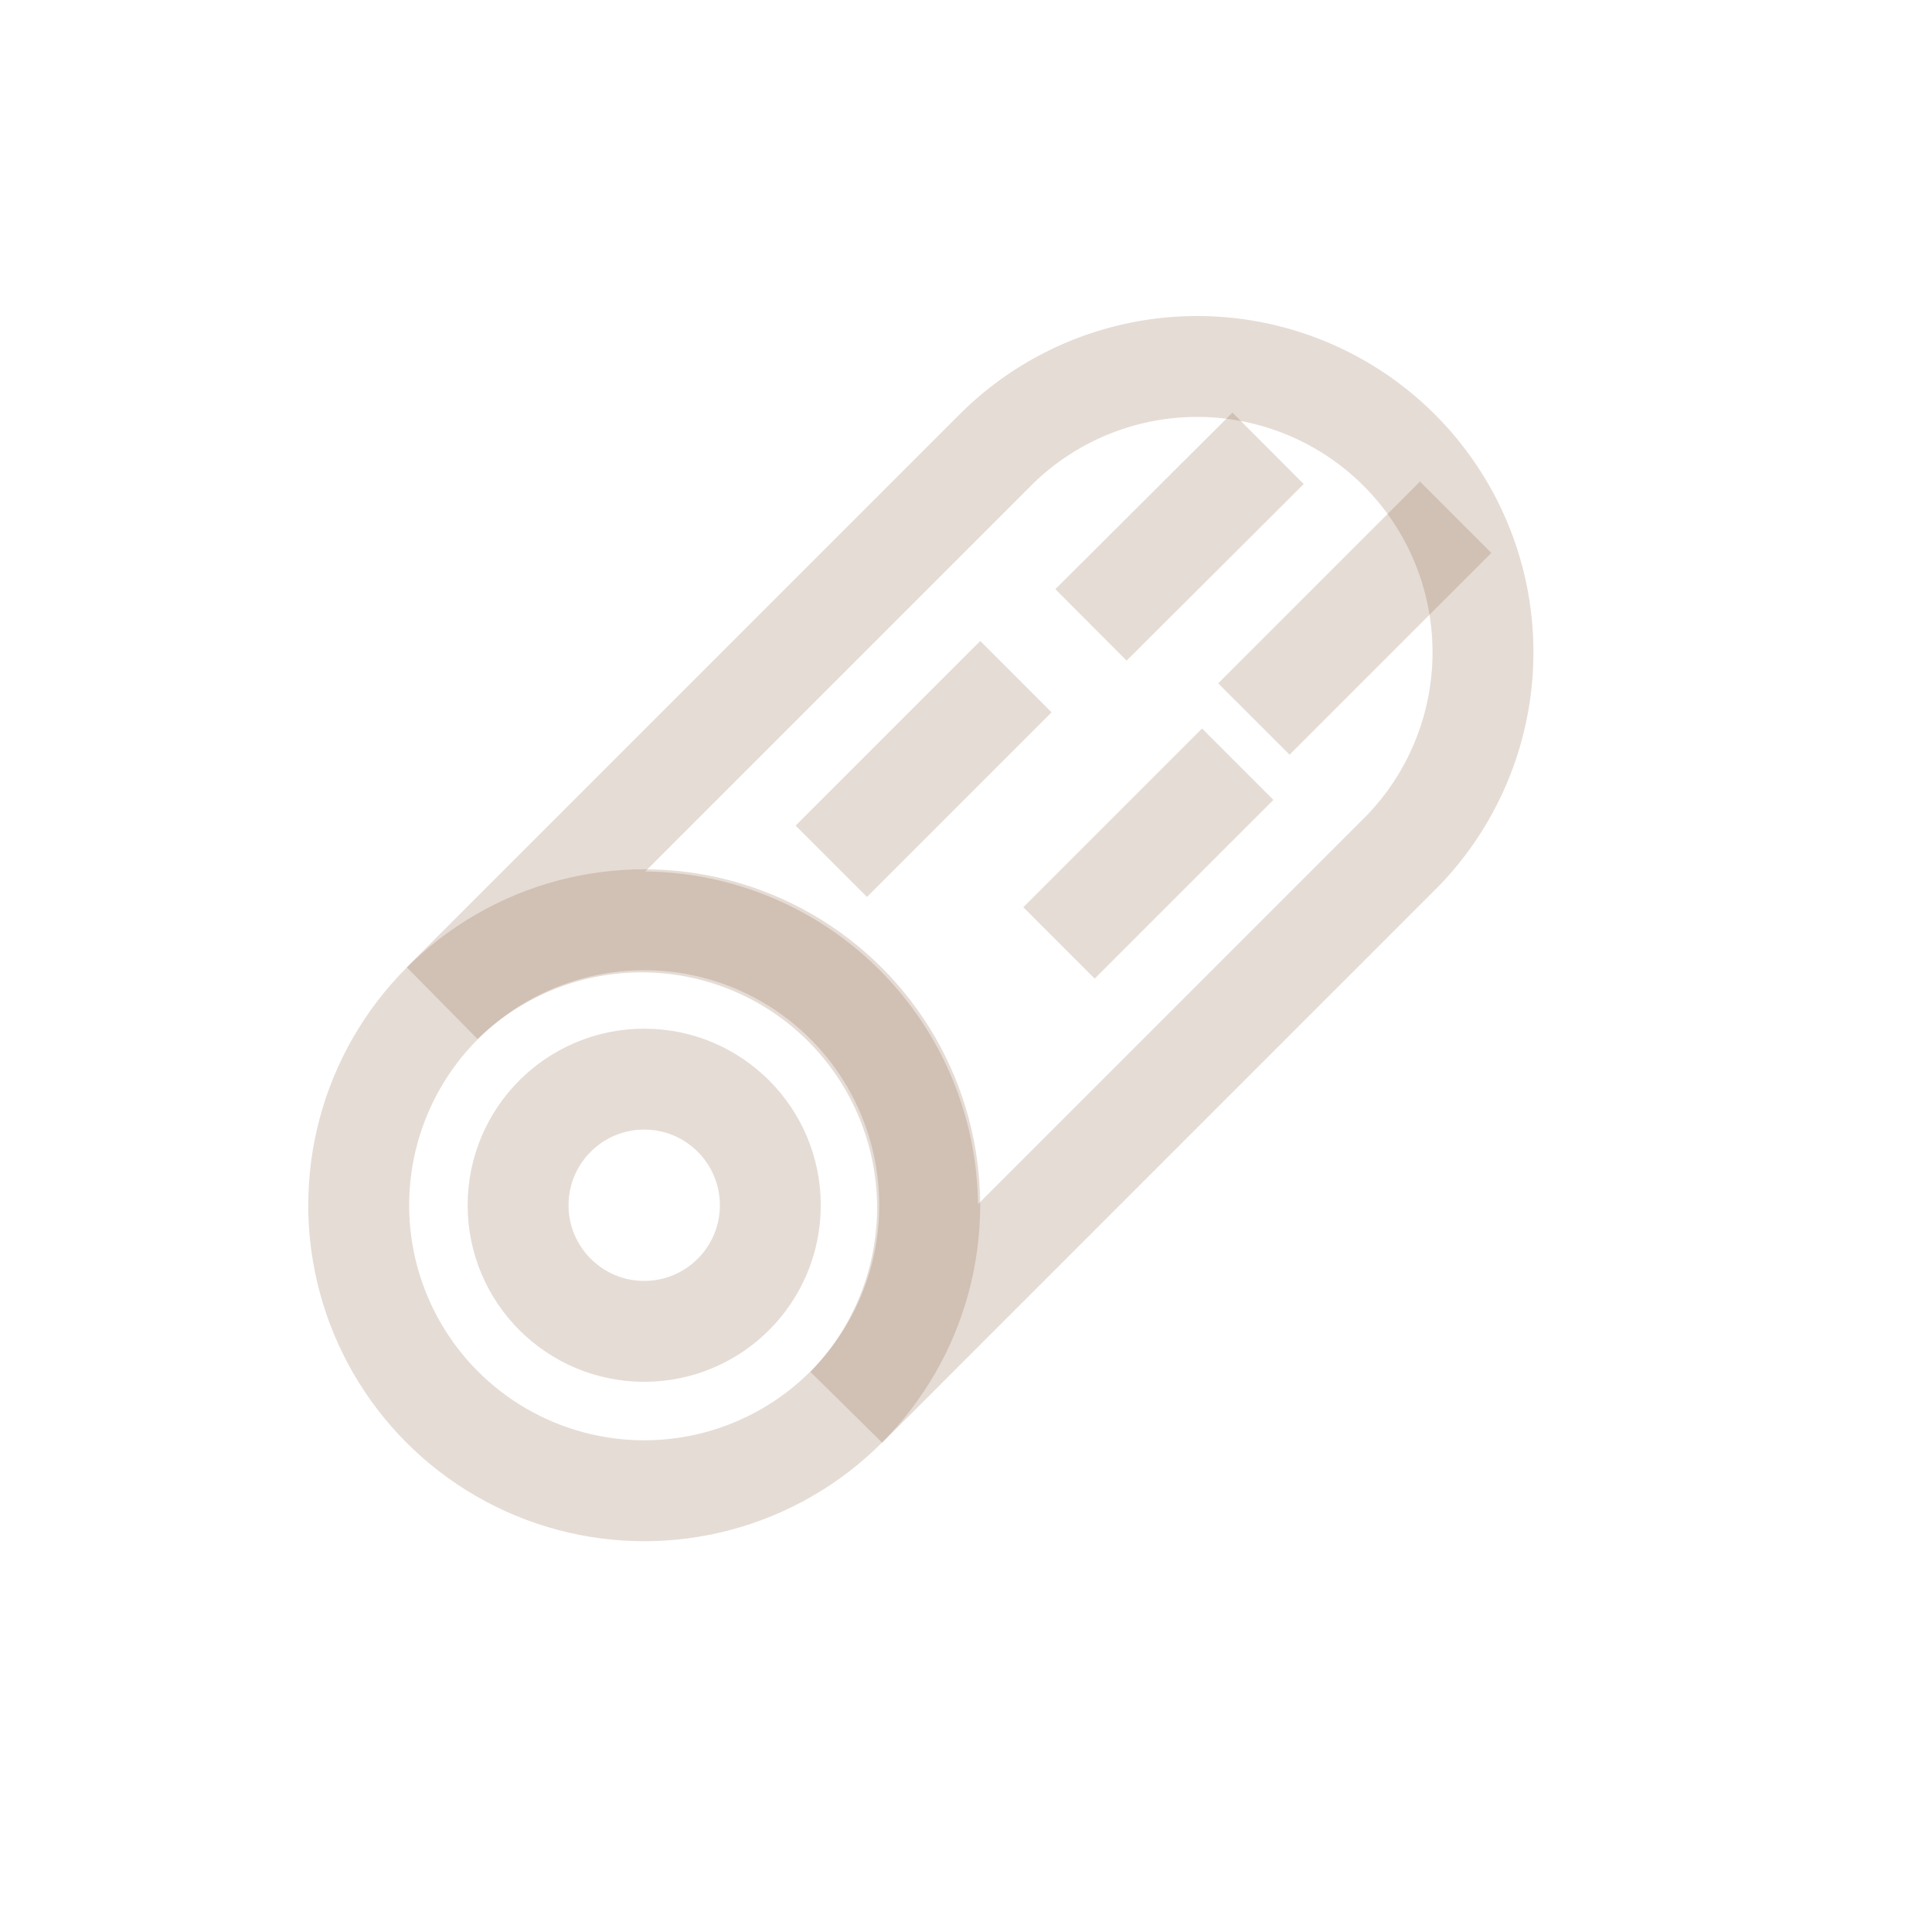
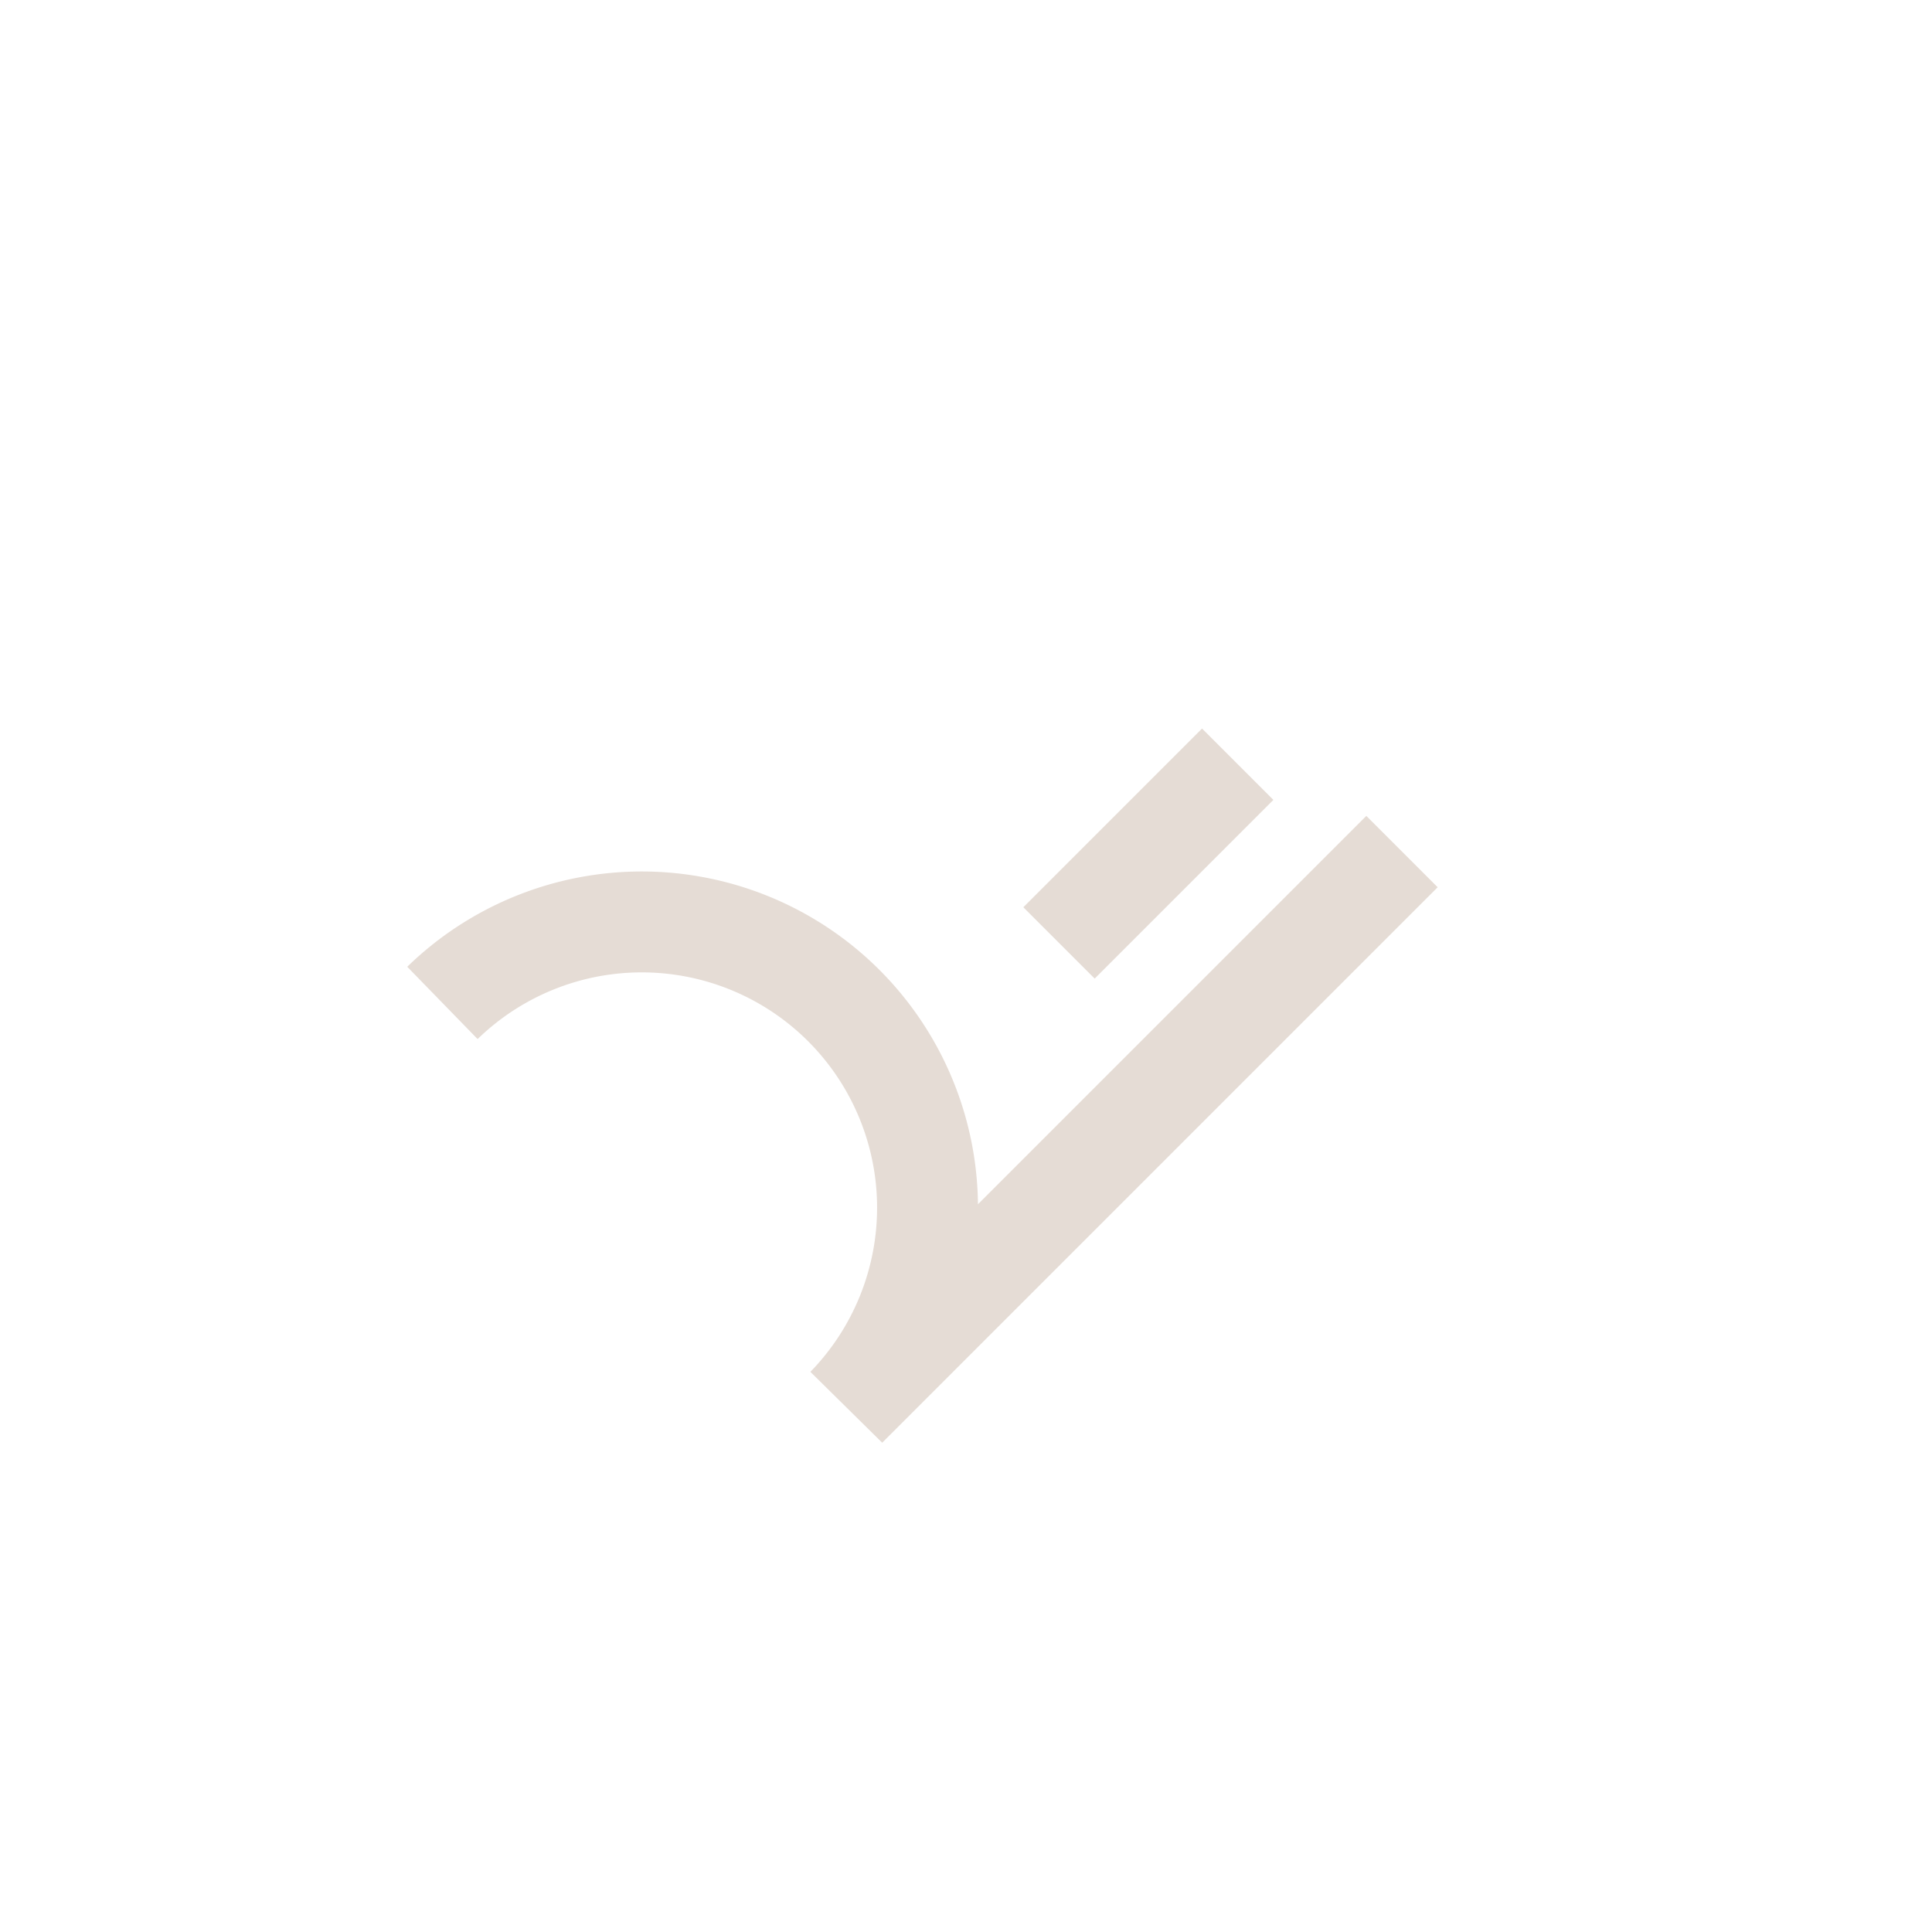
<svg xmlns="http://www.w3.org/2000/svg" xmlns:ns1="http://sodipodi.sourceforge.net/DTD/sodipodi-0.dtd" xmlns:ns2="http://www.inkscape.org/namespaces/inkscape" width="1200" height="1200" viewBox="0 0 36 36" id="Layer_1" data-name="Layer 1" version="1.1" ns1:docname="wood.svg" ns2:version="1.4 (e7c3feb100, 2024-10-09)">
  <ns1:namedview id="namedview5" pagecolor="#ffffff" bordercolor="#000000" borderopacity="0.25" ns2:showpageshadow="2" ns2:pageopacity="0.0" ns2:pagecheckerboard="0" ns2:deskcolor="#d1d1d1" ns2:zoom="0.439375" ns2:cx="278.80512" ns2:cy="772.68848" ns2:window-width="1920" ns2:window-height="1052" ns2:window-x="0" ns2:window-y="0" ns2:window-maximized="1" ns2:current-layer="layer1" />
  <defs id="defs1">
    <style id="style1">.cls-1{fill:none;stroke:#020202;stroke-miterlimit:10;stroke-width:1.88px;}</style>
  </defs>
  <g ns2:groupmode="layer" id="layer1" ns2:label="Layer 1" transform="translate(5.184,5.278)">
-     <circle class="cls-1" cx="6.82" cy="17.18" id="circle2" r="2.35" style="stroke:#835a3c;stroke-opacity:0.213" />
-     <circle class="cls-1" cx="6.82" cy="17.18" id="circle1" r="5.32" style="stroke:#835a3c;stroke-opacity:0.213" />
-     <path class="cls-1" d="M 20.94,10.59 10.59,20.94 A 5.325,5.325 0 0 0 3.06,13.41 L 13.41,3.06 a 5.325,5.325 0 0 1 7.53,7.53 z" id="path2" style="stroke:#835a3c;stroke-opacity:0.213" />
-     <line class="cls-1" x1="10.306" y1="10.771" x2="13.746" y2="7.331" id="line2" style="stroke:#835a3c;stroke-opacity:0.213" />
-     <line class="cls-1" x1="21.94" y1="4.36" x2="18.18" y2="8.12" id="line3" style="stroke:#835a3c;stroke-opacity:0.213" />
+     <path class="cls-1" d="M 20.94,10.59 10.59,20.94 A 5.325,5.325 0 0 0 3.06,13.41 a 5.325,5.325 0 0 1 7.53,7.53 z" id="path2" style="stroke:#835a3c;stroke-opacity:0.213" />
    <line class="cls-1" x1="14.549" y1="12.292" x2="17.879" y2="8.962" id="line4" style="stroke:#835a3c;stroke-opacity:0.213" />
-     <line class="cls-1" x1="15.145" y1="6.366" x2="18.445" y2="3.076" id="line5" style="stroke:#835a3c;stroke-opacity:0.213" />
  </g>
</svg>